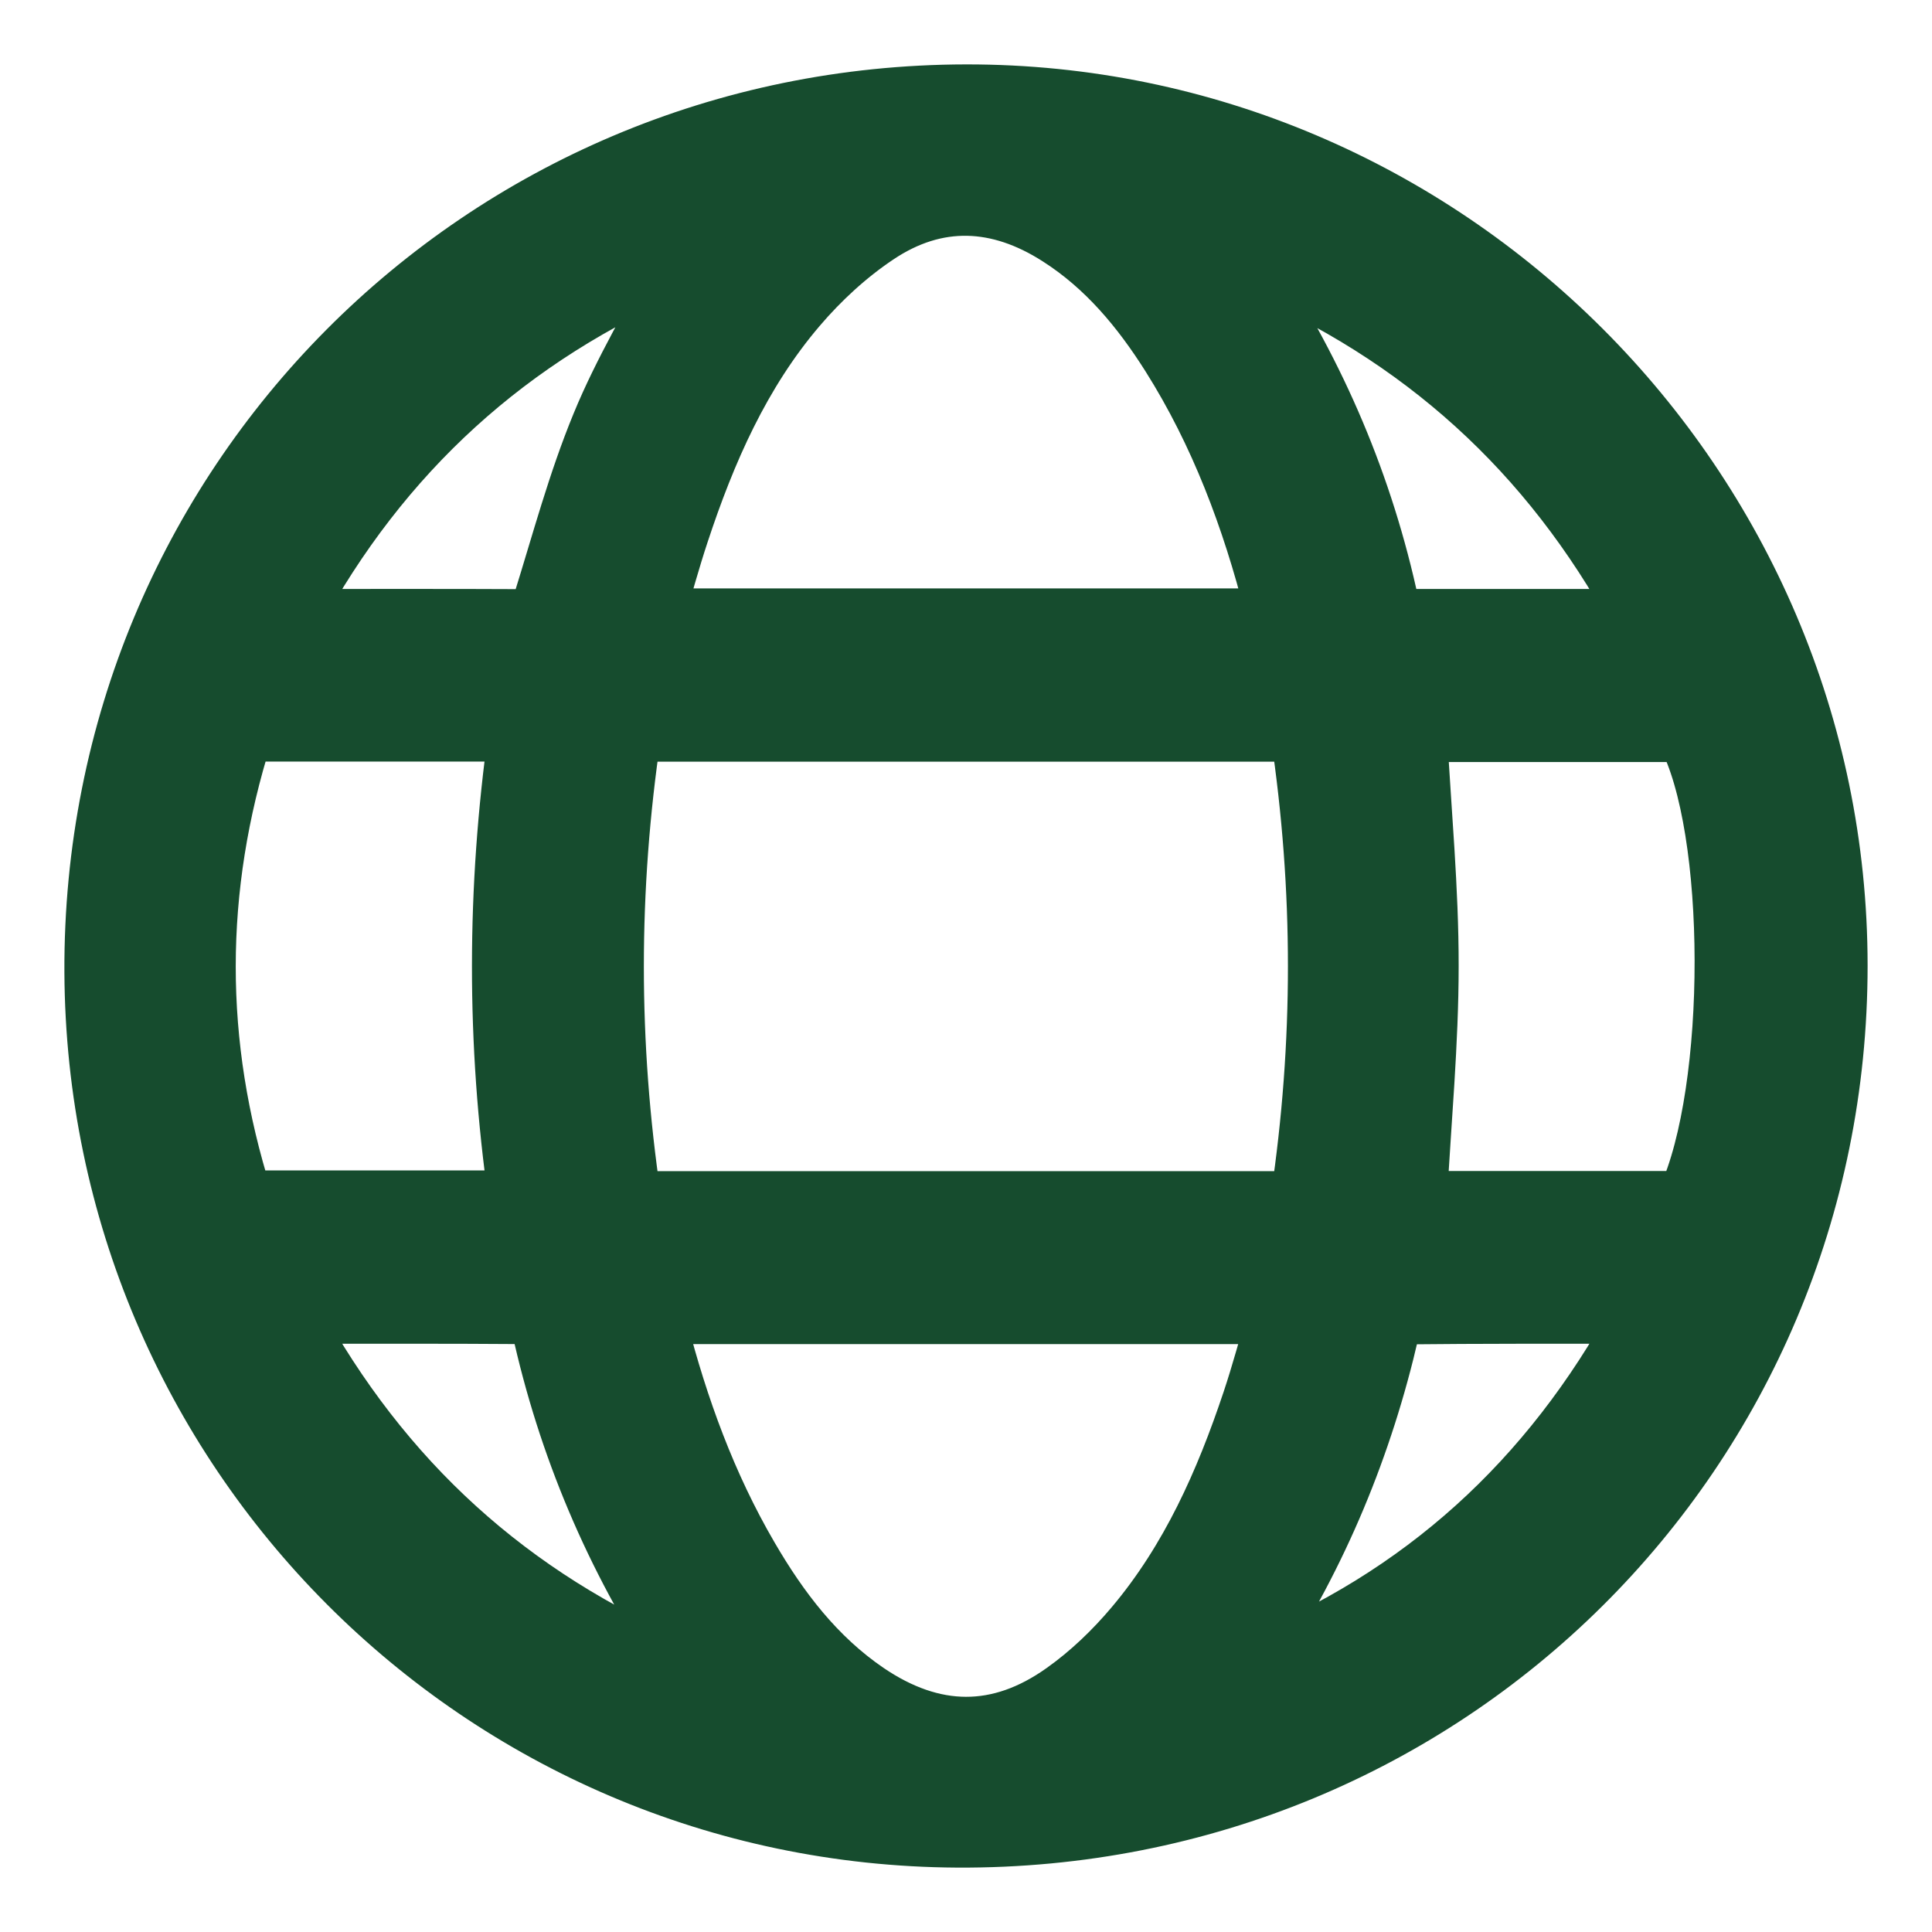
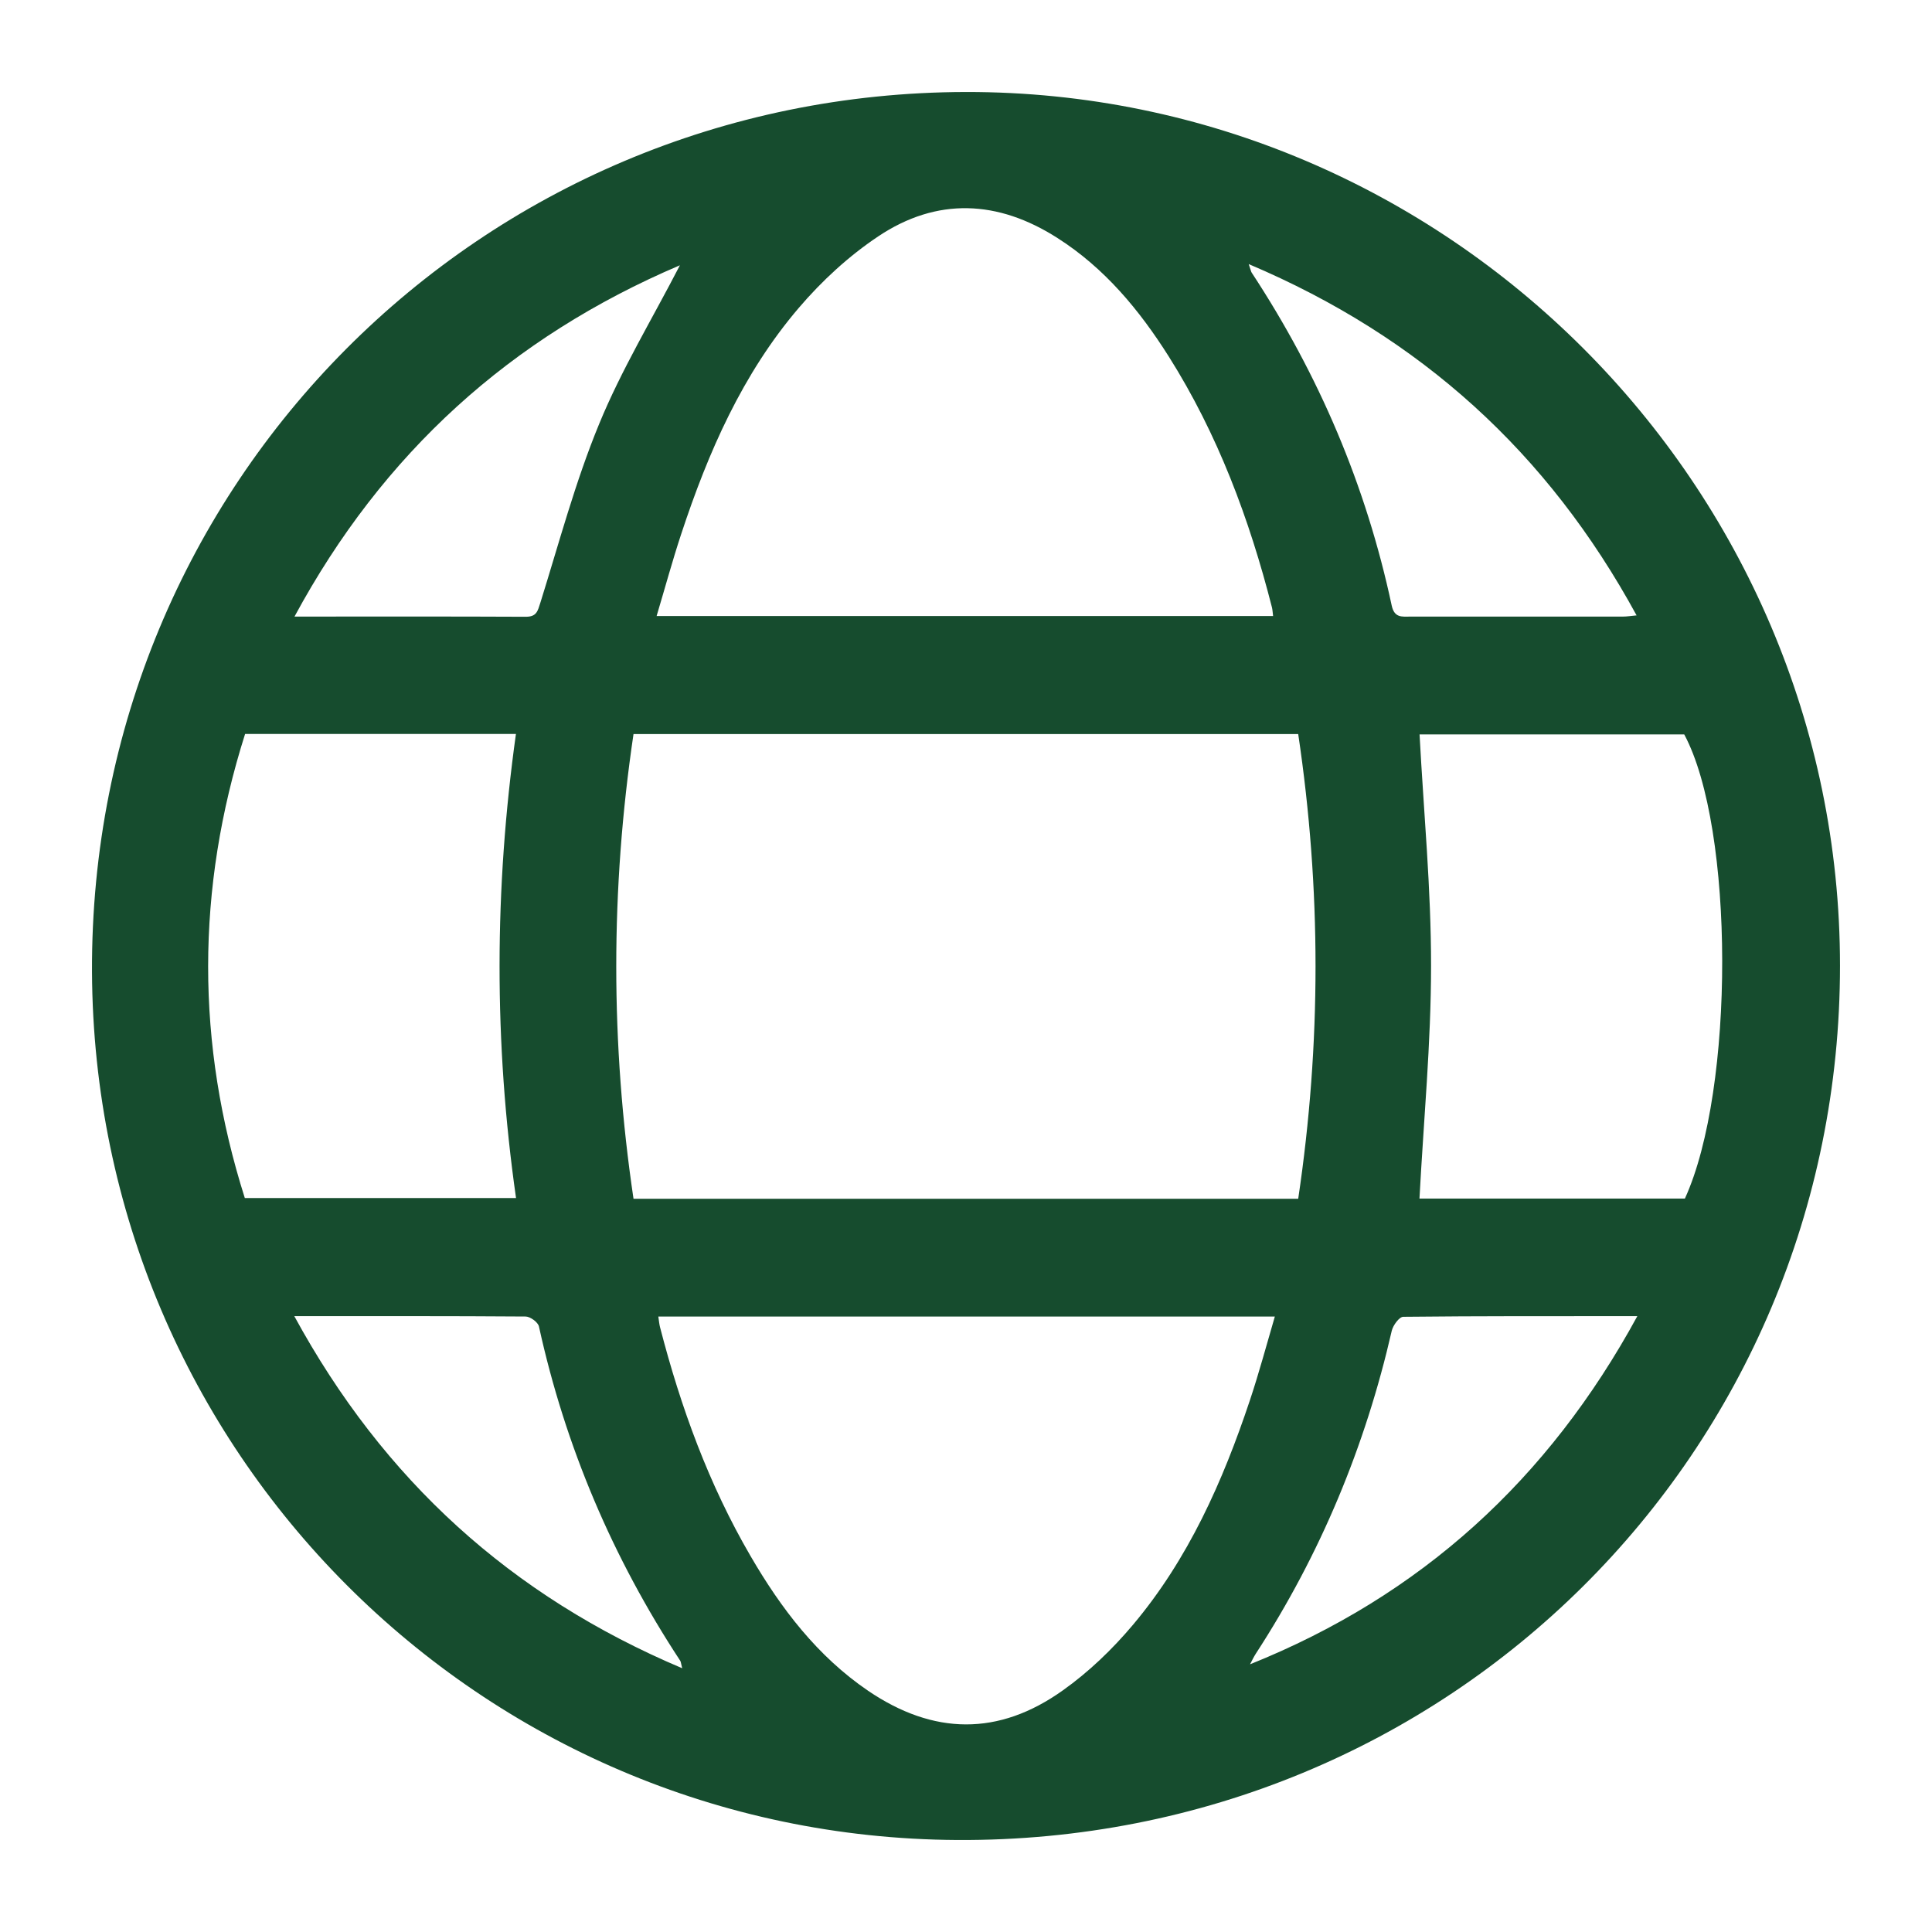
<svg xmlns="http://www.w3.org/2000/svg" width="21" height="21" viewBox="0 0 21 21" fill="none">
  <mask id="path-1-outside-1_790_45" maskUnits="userSpaceOnUse" x="0" y="0" width="21" height="21" fill="black">
    <rect fill="white" y="0" width="21" height="21" />
    <path d="M10.5 1C15.721 0.992 19.999 5.268 20 10.495C20.001 15.787 15.748 20.03 10.404 20C5.214 19.971 1.024 15.774 1 10.565C0.976 5.259 5.218 1.008 10.5 1ZM6.886 13.03H14.111C14.362 11.342 14.362 9.664 14.111 7.979H6.886C6.636 9.666 6.636 11.344 6.886 13.03ZM13.838 6.696C13.833 6.656 13.832 6.629 13.826 6.604C13.581 5.642 13.236 4.718 12.704 3.875C12.384 3.369 12.006 2.913 11.494 2.587C10.849 2.174 10.184 2.142 9.545 2.57C9.226 2.783 8.932 3.054 8.683 3.346C8.071 4.062 7.698 4.914 7.405 5.803C7.309 6.093 7.229 6.389 7.137 6.696H13.838H13.838ZM7.156 14.312C7.163 14.36 7.166 14.394 7.174 14.425C7.399 15.296 7.704 16.135 8.159 16.915C8.49 17.484 8.884 18.002 9.436 18.378C10.146 18.86 10.854 18.872 11.552 18.374C11.834 18.174 12.091 17.927 12.314 17.662C12.917 16.946 13.291 16.103 13.585 15.223C13.684 14.927 13.765 14.624 13.857 14.31H7.156V14.312ZM2.664 7.978C2.129 9.665 2.129 11.346 2.661 13.022H5.609C5.368 11.333 5.373 9.66 5.608 7.978H2.664ZM18.314 13.028C18.858 11.84 18.854 9.003 18.307 7.983H15.43C15.475 8.829 15.556 9.664 15.555 10.499C15.555 11.339 15.474 12.178 15.429 13.028H18.313H18.314ZM13.588 18.09C15.445 17.344 16.829 16.084 17.797 14.306C16.924 14.306 16.088 14.304 15.253 14.313C15.209 14.313 15.142 14.406 15.128 14.464C14.84 15.721 14.353 16.894 13.65 17.975C13.627 18.011 13.608 18.051 13.588 18.089V18.09ZM13.573 2.871C13.597 2.939 13.598 2.953 13.605 2.963C14.336 4.075 14.849 5.279 15.127 6.581C15.156 6.717 15.237 6.703 15.329 6.702C16.1 6.702 16.871 6.702 17.642 6.702C17.683 6.702 17.725 6.695 17.789 6.689C16.826 4.921 15.443 3.663 13.574 2.871H13.573ZM3.199 14.306C4.169 16.087 5.553 17.346 7.415 18.133C7.401 18.077 7.401 18.063 7.394 18.052C6.66 16.935 6.145 15.725 5.858 14.418C5.848 14.372 5.764 14.311 5.714 14.31C4.891 14.304 4.067 14.306 3.199 14.306V14.306ZM7.389 2.884C5.548 3.668 4.161 4.925 3.201 6.702C4.068 6.702 4.891 6.7 5.715 6.704C5.833 6.704 5.844 6.643 5.873 6.553C6.077 5.901 6.253 5.237 6.513 4.607C6.754 4.02 7.087 3.471 7.39 2.884H7.389Z" />
  </mask>
  <path d="M10.5 1C15.721 0.992 19.999 5.268 20 10.495C20.001 15.787 15.748 20.03 10.404 20C5.214 19.971 1.024 15.774 1 10.565C0.976 5.259 5.218 1.008 10.5 1ZM6.886 13.03H14.111C14.362 11.342 14.362 9.664 14.111 7.979H6.886C6.636 9.666 6.636 11.344 6.886 13.03ZM13.838 6.696C13.833 6.656 13.832 6.629 13.826 6.604C13.581 5.642 13.236 4.718 12.704 3.875C12.384 3.369 12.006 2.913 11.494 2.587C10.849 2.174 10.184 2.142 9.545 2.57C9.226 2.783 8.932 3.054 8.683 3.346C8.071 4.062 7.698 4.914 7.405 5.803C7.309 6.093 7.229 6.389 7.137 6.696H13.838H13.838ZM7.156 14.312C7.163 14.36 7.166 14.394 7.174 14.425C7.399 15.296 7.704 16.135 8.159 16.915C8.49 17.484 8.884 18.002 9.436 18.378C10.146 18.86 10.854 18.872 11.552 18.374C11.834 18.174 12.091 17.927 12.314 17.662C12.917 16.946 13.291 16.103 13.585 15.223C13.684 14.927 13.765 14.624 13.857 14.31H7.156V14.312ZM2.664 7.978C2.129 9.665 2.129 11.346 2.661 13.022H5.609C5.368 11.333 5.373 9.66 5.608 7.978H2.664ZM18.314 13.028C18.858 11.84 18.854 9.003 18.307 7.983H15.43C15.475 8.829 15.556 9.664 15.555 10.499C15.555 11.339 15.474 12.178 15.429 13.028H18.313H18.314ZM13.588 18.09C15.445 17.344 16.829 16.084 17.797 14.306C16.924 14.306 16.088 14.304 15.253 14.313C15.209 14.313 15.142 14.406 15.128 14.464C14.84 15.721 14.353 16.894 13.65 17.975C13.627 18.011 13.608 18.051 13.588 18.089V18.09ZM13.573 2.871C13.597 2.939 13.598 2.953 13.605 2.963C14.336 4.075 14.849 5.279 15.127 6.581C15.156 6.717 15.237 6.703 15.329 6.702C16.1 6.702 16.871 6.702 17.642 6.702C17.683 6.702 17.725 6.695 17.789 6.689C16.826 4.921 15.443 3.663 13.574 2.871H13.573ZM3.199 14.306C4.169 16.087 5.553 17.346 7.415 18.133C7.401 18.077 7.401 18.063 7.394 18.052C6.66 16.935 6.145 15.725 5.858 14.418C5.848 14.372 5.764 14.311 5.714 14.31C4.891 14.304 4.067 14.306 3.199 14.306V14.306ZM7.389 2.884C5.548 3.668 4.161 4.925 3.201 6.702C4.068 6.702 4.891 6.7 5.715 6.704C5.833 6.704 5.844 6.643 5.873 6.553C6.077 5.901 6.253 5.237 6.513 4.607C6.754 4.02 7.087 3.471 7.39 2.884H7.389Z" fill="#164C2E" />
-   <path d="M10.5 1C15.721 0.992 19.999 5.268 20 10.495C20.001 15.787 15.748 20.03 10.404 20C5.214 19.971 1.024 15.774 1 10.565C0.976 5.259 5.218 1.008 10.5 1ZM6.886 13.03H14.111C14.362 11.342 14.362 9.664 14.111 7.979H6.886C6.636 9.666 6.636 11.344 6.886 13.03ZM13.838 6.696C13.833 6.656 13.832 6.629 13.826 6.604C13.581 5.642 13.236 4.718 12.704 3.875C12.384 3.369 12.006 2.913 11.494 2.587C10.849 2.174 10.184 2.142 9.545 2.57C9.226 2.783 8.932 3.054 8.683 3.346C8.071 4.062 7.698 4.914 7.405 5.803C7.309 6.093 7.229 6.389 7.137 6.696H13.838H13.838ZM7.156 14.312C7.163 14.36 7.166 14.394 7.174 14.425C7.399 15.296 7.704 16.135 8.159 16.915C8.49 17.484 8.884 18.002 9.436 18.378C10.146 18.86 10.854 18.872 11.552 18.374C11.834 18.174 12.091 17.927 12.314 17.662C12.917 16.946 13.291 16.103 13.585 15.223C13.684 14.927 13.765 14.624 13.857 14.31H7.156V14.312ZM2.664 7.978C2.129 9.665 2.129 11.346 2.661 13.022H5.609C5.368 11.333 5.373 9.66 5.608 7.978H2.664ZM18.314 13.028C18.858 11.84 18.854 9.003 18.307 7.983H15.43C15.475 8.829 15.556 9.664 15.555 10.499C15.555 11.339 15.474 12.178 15.429 13.028H18.313H18.314ZM13.588 18.09C15.445 17.344 16.829 16.084 17.797 14.306C16.924 14.306 16.088 14.304 15.253 14.313C15.209 14.313 15.142 14.406 15.128 14.464C14.84 15.721 14.353 16.894 13.65 17.975C13.627 18.011 13.608 18.051 13.588 18.089V18.09ZM13.573 2.871C13.597 2.939 13.598 2.953 13.605 2.963C14.336 4.075 14.849 5.279 15.127 6.581C15.156 6.717 15.237 6.703 15.329 6.702C16.1 6.702 16.871 6.702 17.642 6.702C17.683 6.702 17.725 6.695 17.789 6.689C16.826 4.921 15.443 3.663 13.574 2.871H13.573ZM3.199 14.306C4.169 16.087 5.553 17.346 7.415 18.133C7.401 18.077 7.401 18.063 7.394 18.052C6.66 16.935 6.145 15.725 5.858 14.418C5.848 14.372 5.764 14.311 5.714 14.31C4.891 14.304 4.067 14.306 3.199 14.306V14.306ZM7.389 2.884C5.548 3.668 4.161 4.925 3.201 6.702C4.068 6.702 4.891 6.7 5.715 6.704C5.833 6.704 5.844 6.643 5.873 6.553C6.077 5.901 6.253 5.237 6.513 4.607C6.754 4.02 7.087 3.471 7.39 2.884H7.389Z" stroke="#164C2E" stroke-width="0.6" mask="url(#path-1-outside-1_790_45)" />
</svg>